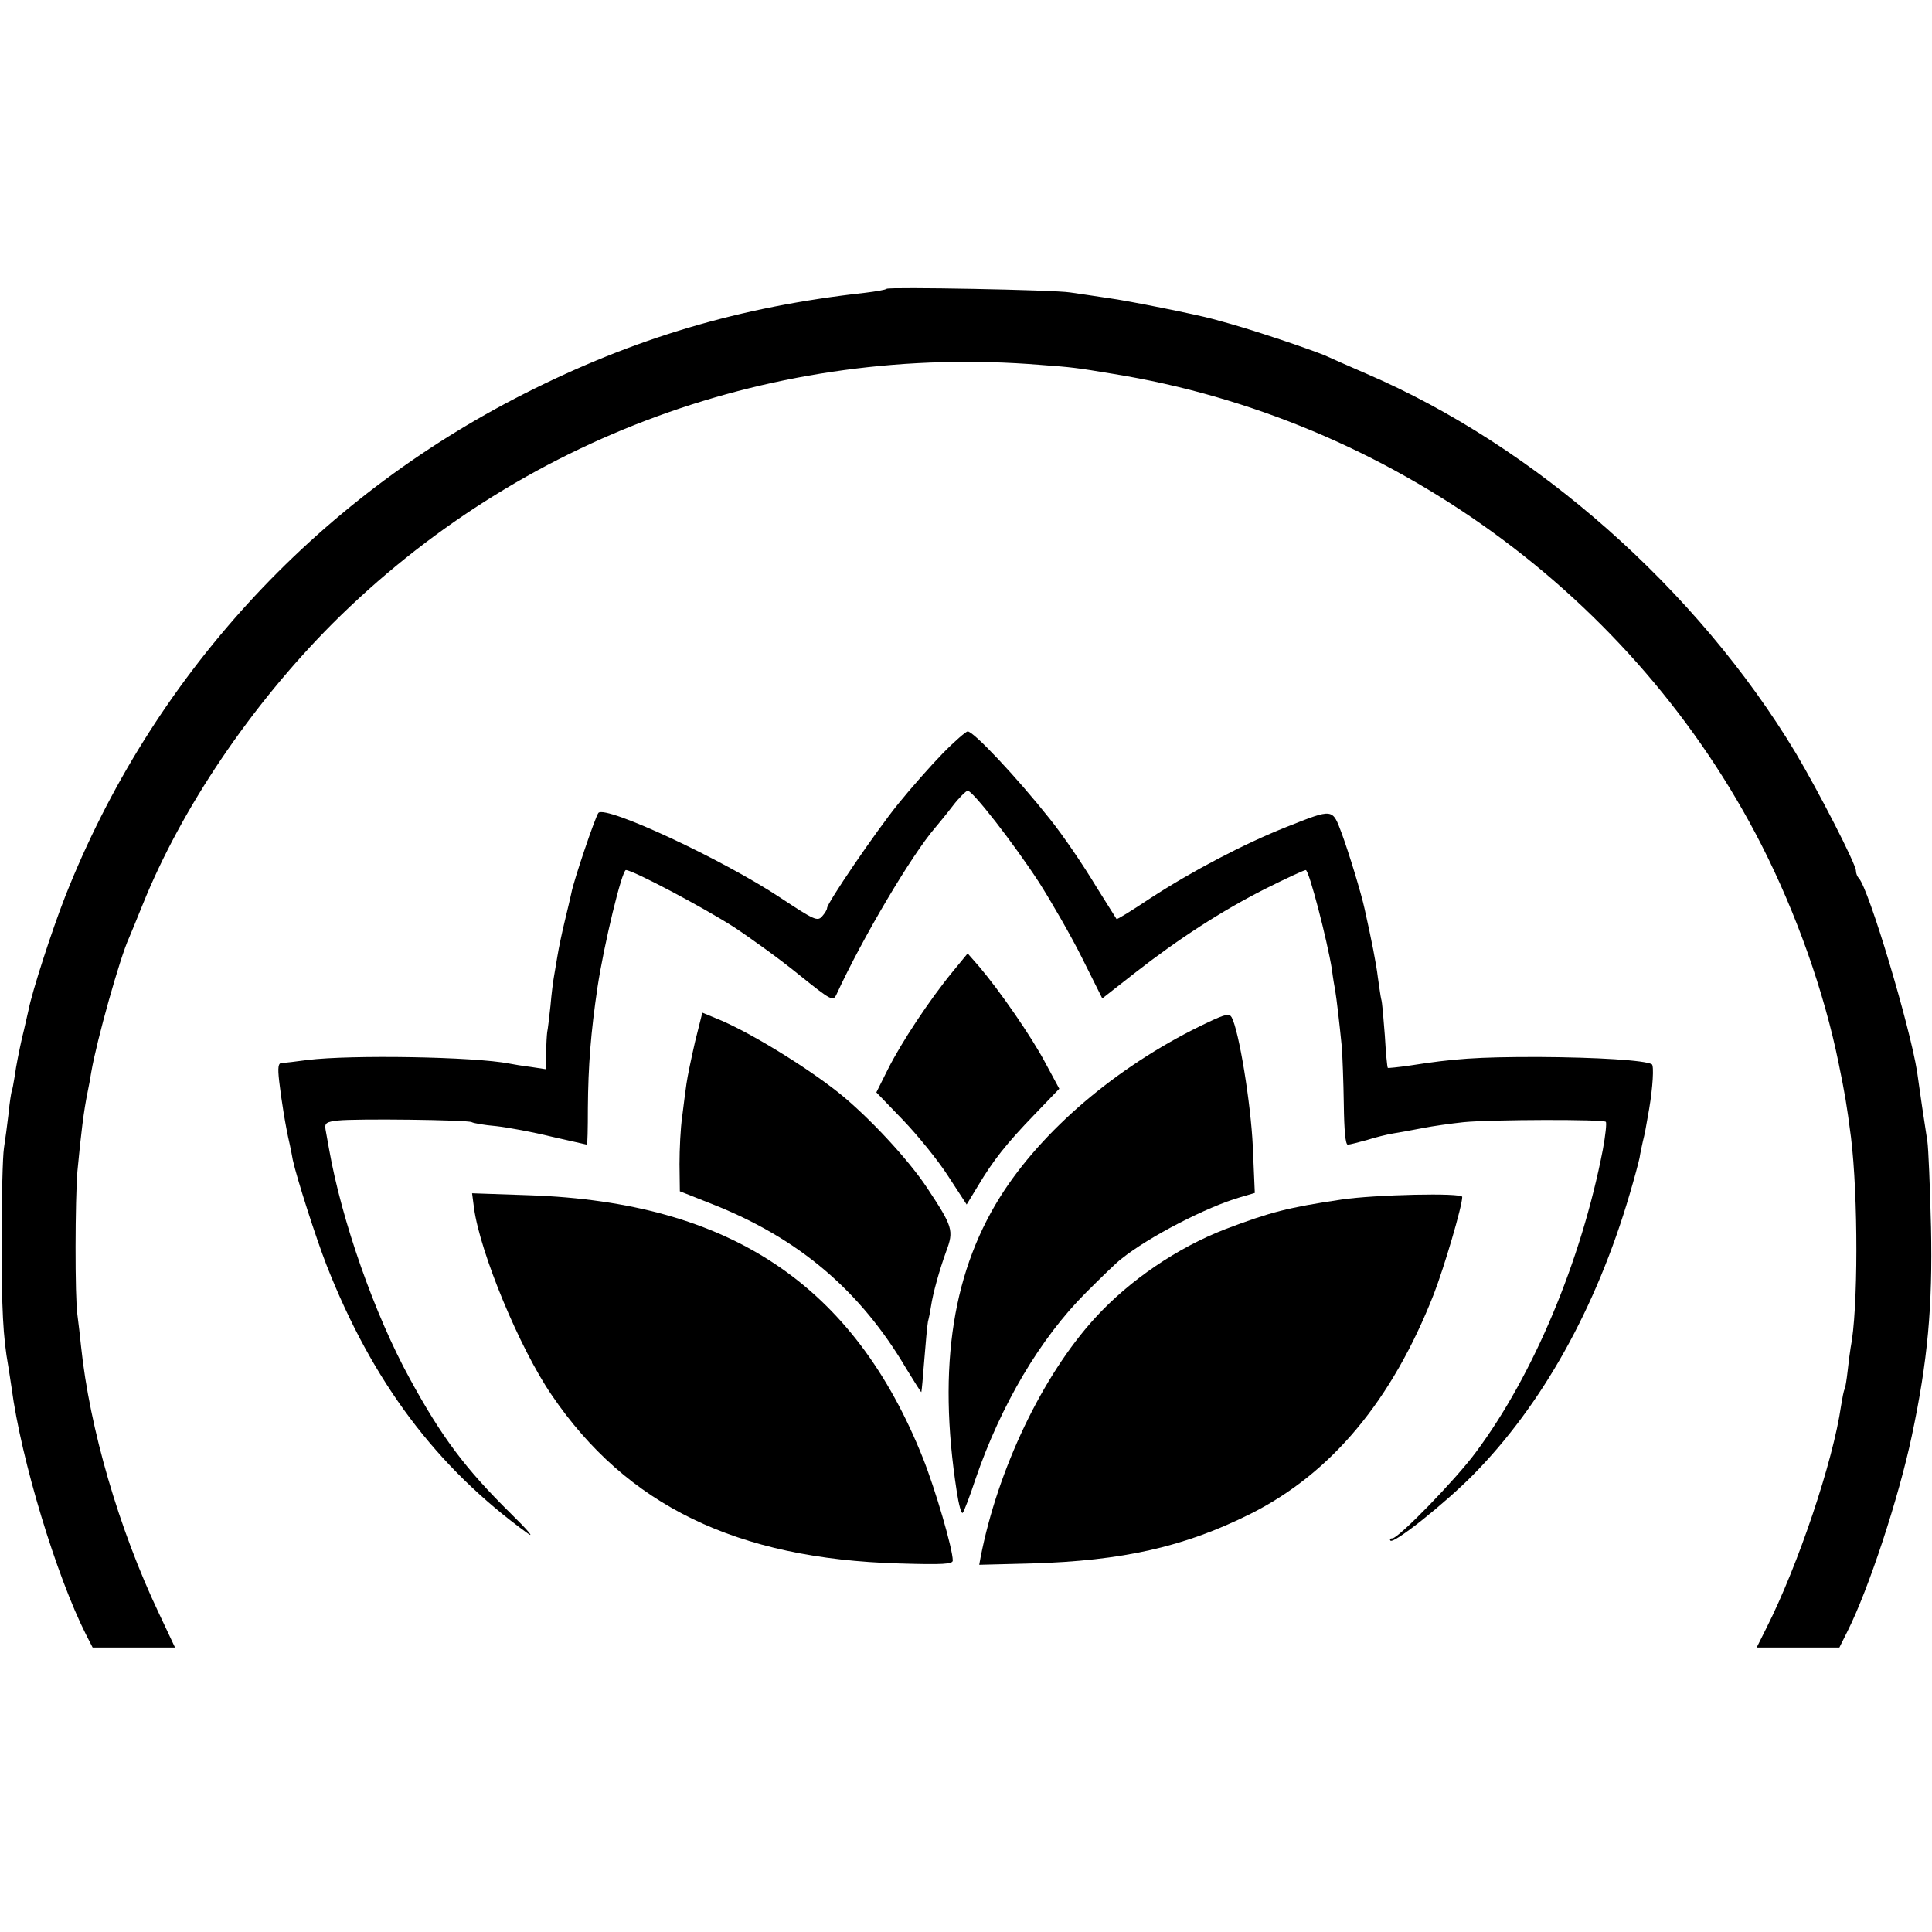
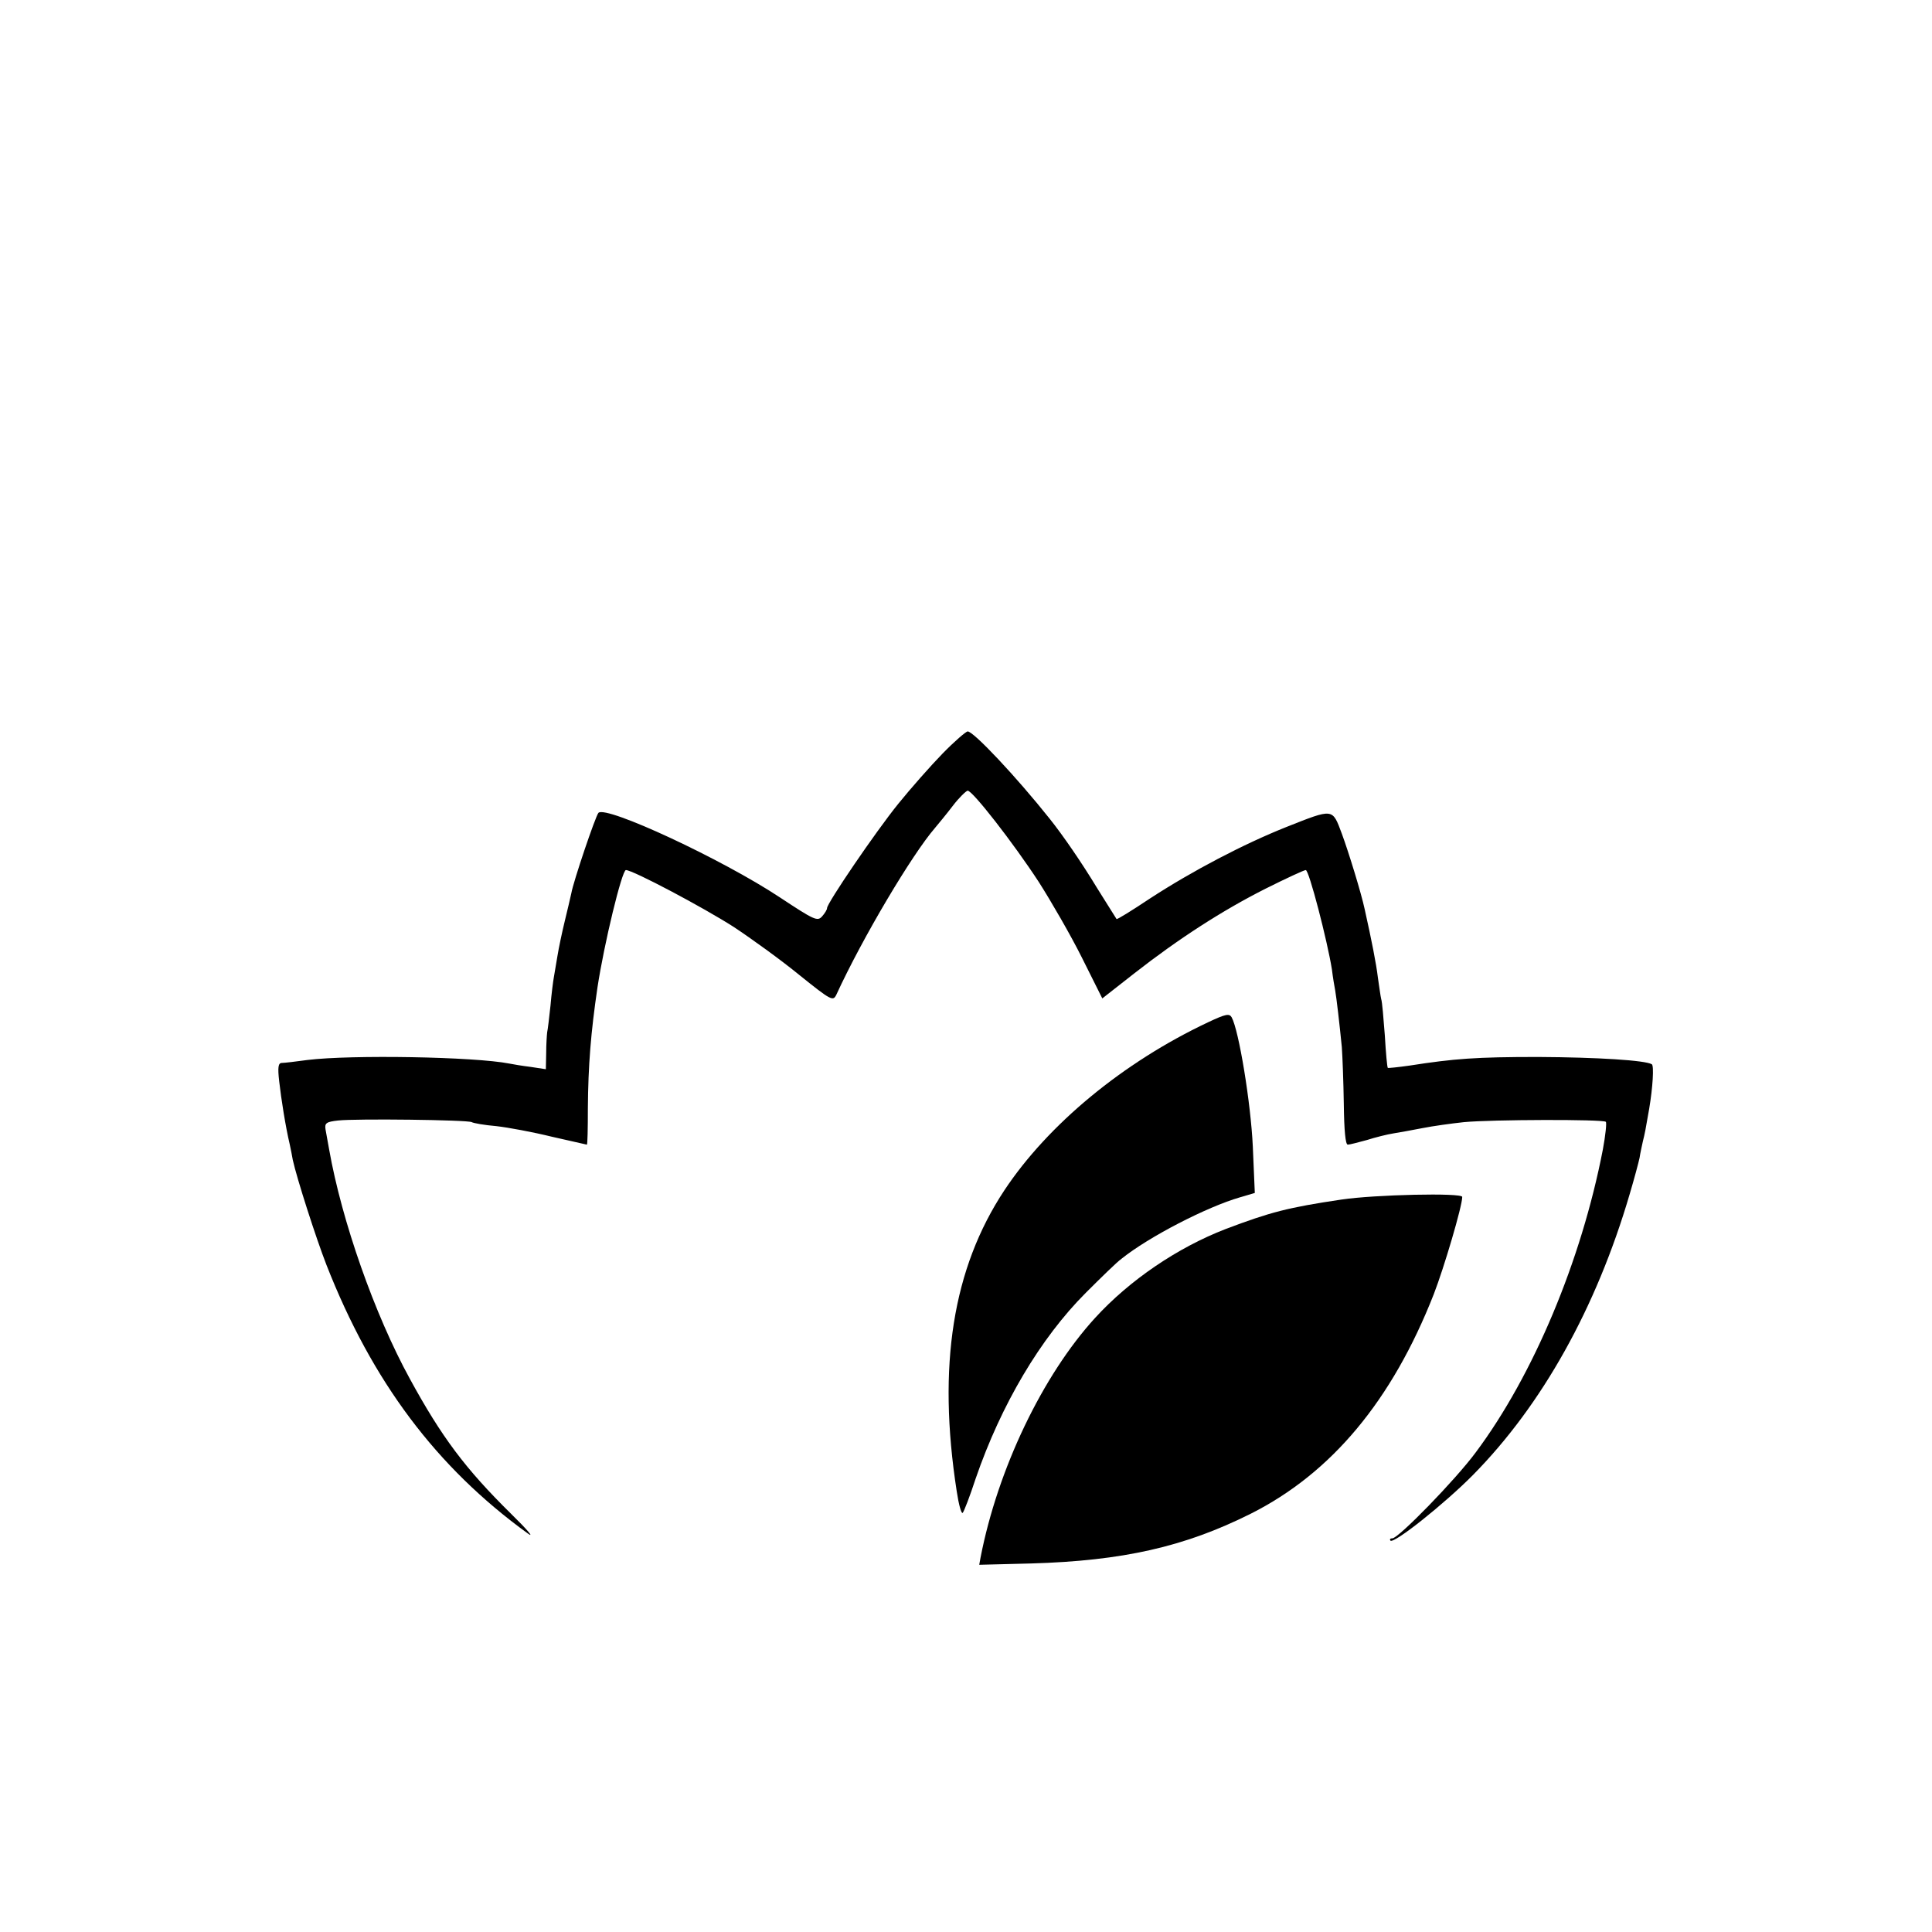
<svg xmlns="http://www.w3.org/2000/svg" version="1.0" width="584pt" height="584pt" viewBox="0 0 584 584" preserveAspectRatio="xMidYMid meet">
  <g transform="translate(0,584) scale(0.1,-0.1)" fill="#000000" stroke="none">
-     <path d="M2680 4967 c-3 -3 -32 -8 -65 -12 -379 -42 -698 -137 -1030 -305 -637 -323 -1128 -861 -1388 -1520 -40 -102 -100 -287 -111 -344 -3 -12 -11 -50 -20 -86 -8 -36 -18 -85 -21 -110 -4 -24 -8 -47 -10 -50 -1 -3 -6 -32 -9 -65 -4 -33 -10 -80 -14 -105 -4 -25 -7 -151 -7 -280 0 -208 4 -290 20 -380 2 -14 7 -43 10 -65 29 -219 136 -570 225 -746 l20 -39 125 0 124 0 -49 104 c-121 255 -209 558 -235 806 -3 30 -8 73 -11 95 -8 53 -7 352 0 435 11 115 19 182 31 240 3 14 8 41 11 60 16 94 87 347 114 405 5 11 23 56 41 100 118 293 328 603 574 850 564 563 1340 847 2140 782 96 -7 111 -9 219 -27 837 -135 1576 -671 1960 -1423 106 -208 190 -445 234 -662 19 -93 24 -122 37 -222 22 -178 22 -523 -1 -637 -2 -11 -6 -43 -9 -70 -3 -27 -7 -51 -9 -55 -3 -4 -7 -27 -11 -51 -24 -167 -129 -480 -226 -672 l-29 -58 125 0 125 0 24 48 c64 127 155 403 195 592 48 226 63 391 58 630 -3 124 -8 241 -11 260 -3 19 -10 67 -16 105 -6 39 -12 86 -15 105 -22 139 -146 553 -176 585 -5 5 -9 15 -9 23 0 20 -113 240 -182 356 -297 494 -787 927 -1297 1146 -53 23 -110 48 -127 56 -17 7 -78 29 -135 48 -88 29 -126 41 -204 62 -47 13 -255 55 -315 63 -41 6 -93 14 -115 17 -49 8 -548 17 -555 11z" />
    <path d="M2849 3562 c-36 -37 -96 -105 -134 -152 -68 -84 -215 -300 -215 -315 0 -5 -7 -16 -15 -25 -14 -16 -24 -11 -127 57 -175 116 -526 279 -549 256 -9 -10 -76 -208 -82 -243 -3 -14 -12 -52 -20 -85 -8 -33 -18 -80 -22 -105 -4 -25 -9 -54 -11 -65 -2 -11 -7 -49 -10 -85 -4 -36 -8 -72 -10 -80 -1 -8 -3 -37 -3 -64 l-1 -48 -46 7 c-25 3 -54 8 -64 10 -107 21 -479 27 -610 11 -36 -5 -71 -9 -78 -9 -11 0 -13 -13 -8 -56 6 -53 19 -136 32 -191 3 -14 7 -34 9 -46 12 -55 70 -236 102 -318 138 -352 332 -611 608 -811 22 -16 -1 11 -51 60 -137 135 -209 231 -305 407 -107 195 -206 478 -244 693 -4 22 -9 50 -11 61 -3 19 2 23 38 27 54 6 392 2 404 -5 5 -3 38 -9 74 -12 36 -4 111 -18 168 -32 57 -13 105 -24 106 -24 2 0 3 49 3 110 1 130 9 229 29 365 20 132 74 355 86 355 21 0 234 -113 326 -172 53 -35 143 -100 198 -145 97 -78 102 -80 112 -60 80 174 229 424 298 504 10 12 35 42 54 67 19 25 40 45 45 46 15 0 138 -158 215 -276 37 -58 96 -160 130 -228 l62 -124 97 76 c133 104 266 190 397 256 62 31 116 56 121 56 10 0 65 -213 79 -300 3 -25 8 -54 10 -64 4 -23 13 -100 20 -171 2 -27 5 -105 6 -172 1 -81 5 -123 12 -123 6 0 32 7 58 14 25 8 61 17 80 20 18 3 58 10 88 16 30 6 87 14 125 18 83 8 421 9 429 1 3 -3 -1 -41 -9 -84 -65 -336 -210 -682 -384 -915 -62 -84 -234 -260 -252 -260 -7 0 -9 -3 -6 -7 11 -10 164 112 250 199 208 211 372 504 473 848 14 47 27 96 30 110 2 14 7 36 10 50 6 24 8 34 19 98 11 65 15 131 8 135 -20 12 -164 21 -343 22 -189 0 -254 -5 -389 -26 -35 -5 -65 -8 -66 -7 -2 2 -6 46 -9 98 -4 52 -8 102 -11 110 -2 8 -6 38 -10 65 -5 42 -19 113 -40 207 -10 47 -48 171 -69 228 -29 77 -24 77 -168 20 -128 -51 -283 -132 -412 -216 -54 -36 -99 -64 -101 -62 -1 2 -28 44 -59 94 -46 76 -103 159 -143 209 -101 127 -231 265 -248 264 -5 0 -40 -30 -76 -67z" />
-     <path d="M2879 2902 c-69 -84 -155 -214 -195 -294 l-35 -70 81 -84 c44 -46 106 -122 136 -169 l56 -86 34 56 c46 77 85 127 172 217 l74 77 -42 78 c-43 81 -138 218 -200 291 l-35 40 -46 -56z" />
-     <path d="M2101 2691 c-11 -48 -23 -105 -26 -127 -3 -21 -9 -67 -13 -100 -5 -34 -8 -98 -8 -143 l1 -82 96 -38 c262 -103 449 -261 589 -499 24 -39 44 -71 45 -70 1 2 5 46 9 98 4 52 9 104 11 115 3 11 7 31 9 45 6 41 26 112 46 167 24 64 20 75 -58 193 -57 86 -177 215 -267 287 -102 81 -277 188 -371 225 l-41 17 -22 -88z" />
    <path d="M3652 2750 c-257 -121 -484 -309 -616 -508 -156 -236 -203 -530 -144 -910 6 -40 14 -69 18 -65 4 4 22 51 39 103 77 224 196 425 333 562 46 46 94 93 108 103 82 66 258 157 359 186 l44 13 -6 140 c-6 131 -42 351 -64 391 -7 12 -18 10 -71 -15z" />
-     <path d="M1433 2187 c19 -135 137 -421 234 -563 227 -335 560 -496 1051 -510 134 -4 162 -2 162 9 0 35 -53 216 -90 309 -209 524 -583 774 -1189 795 l-174 6 6 -46z" />
    <path d="M4055 2214 c-162 -24 -215 -38 -350 -89 -145 -56 -290 -154 -395 -269 -158 -173 -294 -456 -346 -724 l-4 -22 157 4 c276 8 463 50 663 150 245 123 428 343 554 664 31 80 86 266 86 294 0 13 -265 7 -365 -8z" />
  </g>
</svg>